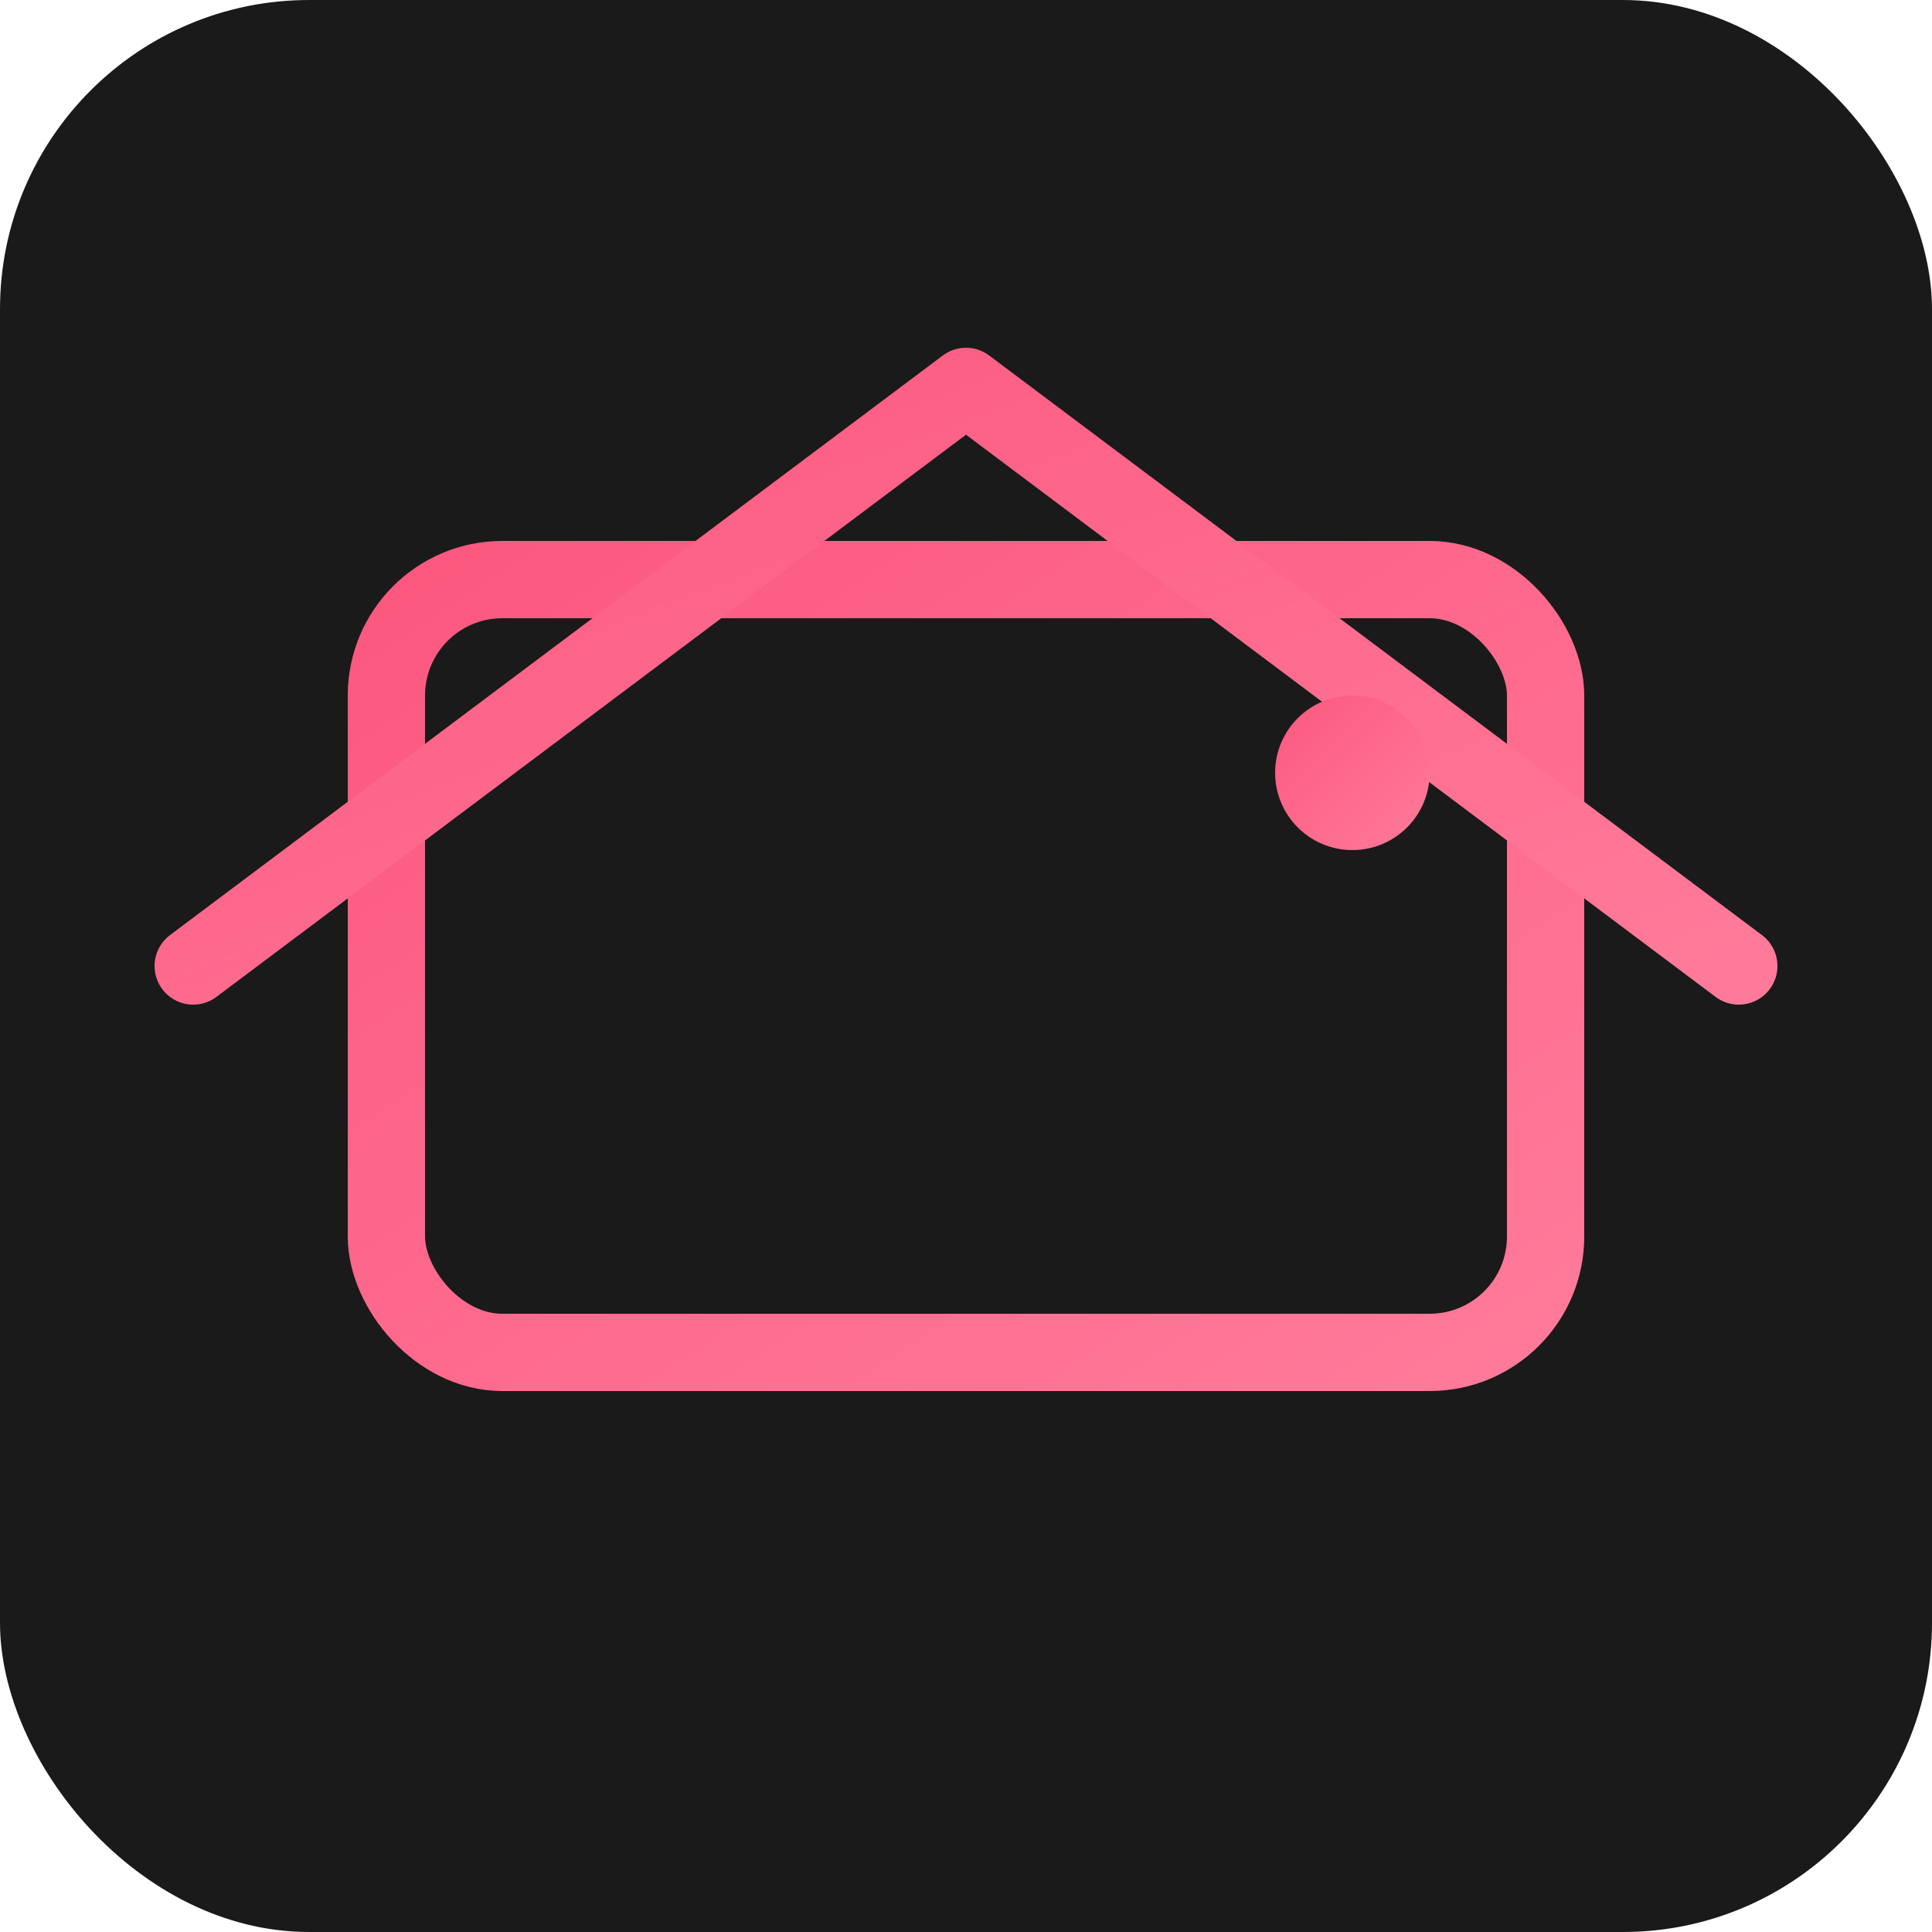
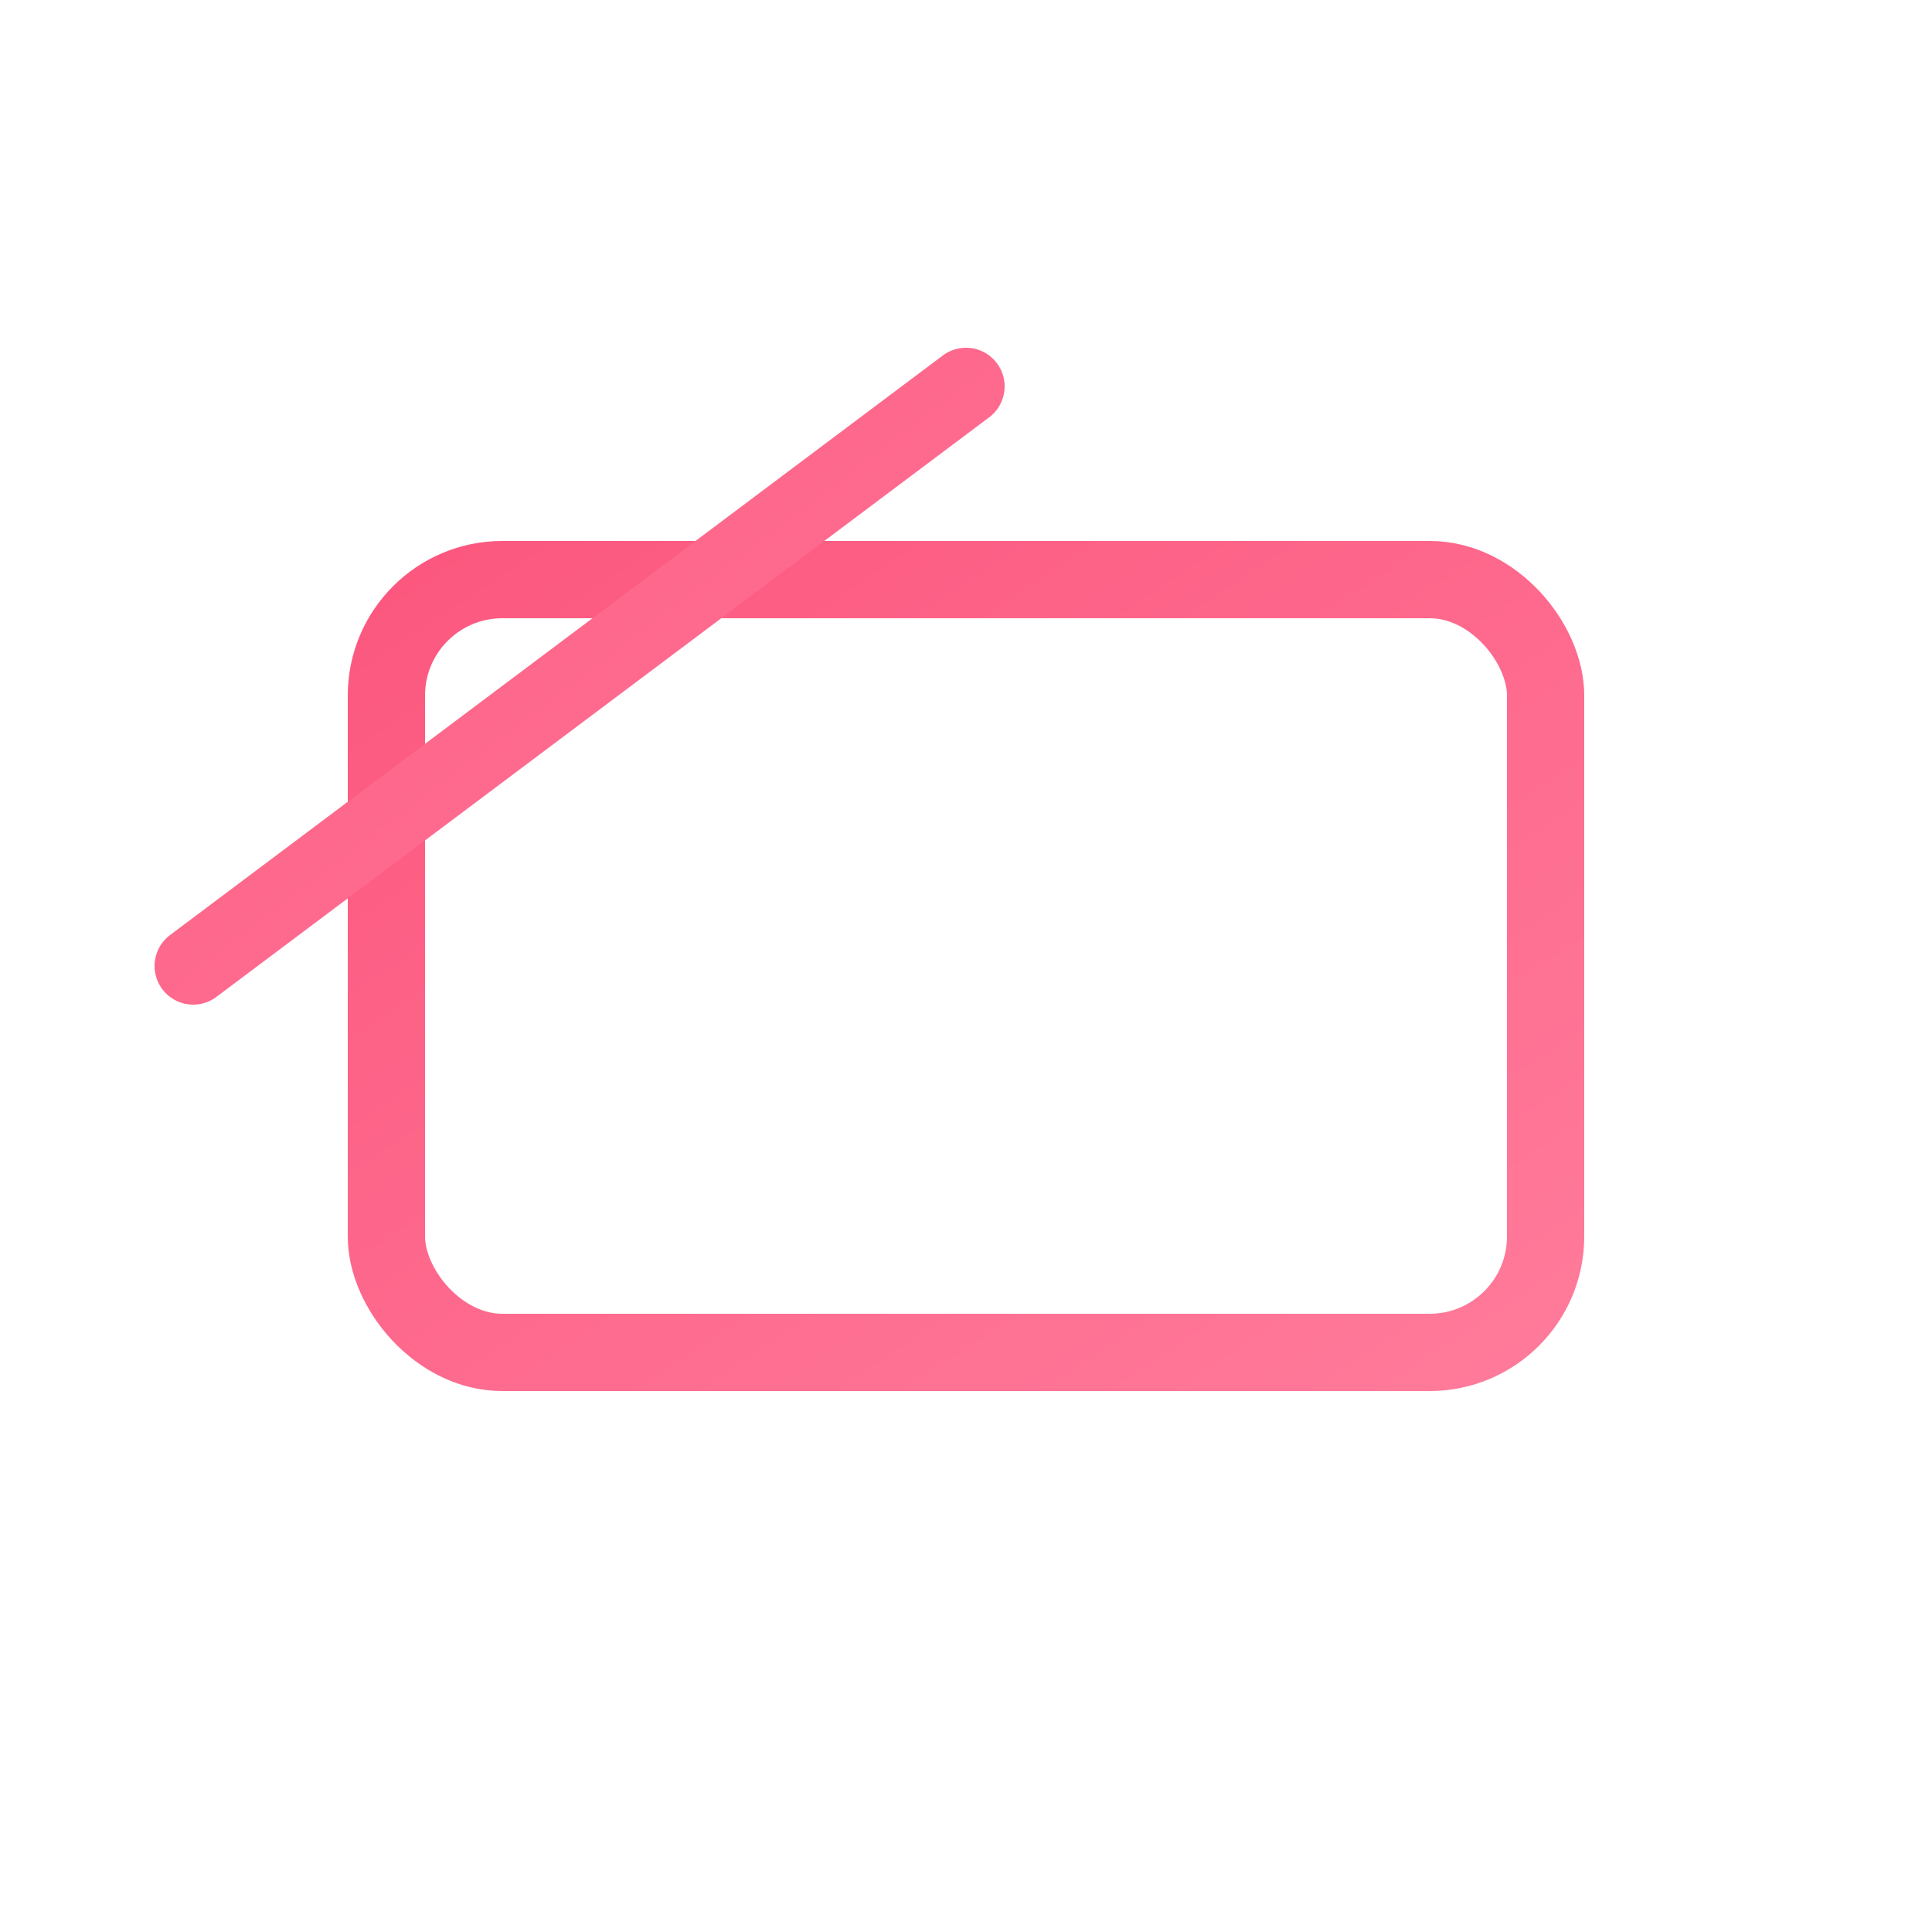
<svg xmlns="http://www.w3.org/2000/svg" viewBox="0 0 50 50" width="50" height="50">
  <defs>
    <linearGradient id="logoGradient" x1="0%" y1="0%" x2="100%" y2="100%">
      <stop offset="0%" style="stop-color:#fc587f;stop-opacity:1" />
      <stop offset="100%" style="stop-color:#ff7a9a;stop-opacity:1" />
    </linearGradient>
  </defs>
-   <rect width="50" height="50" rx="8" fill="#1a1a1a" />
  <rect x="10" y="15" width="30" height="20" rx="3" fill="none" stroke="url(#logoGradient)" stroke-width="2" />
-   <path d="M5 25 L25 10 L45 25" fill="none" stroke="url(#logoGradient)" stroke-width="2" stroke-linecap="round" stroke-linejoin="round" />
-   <circle cx="35" cy="20" r="2" fill="url(#logoGradient)" />
+   <path d="M5 25 L25 10 " fill="none" stroke="url(#logoGradient)" stroke-width="2" stroke-linecap="round" stroke-linejoin="round" />
</svg>